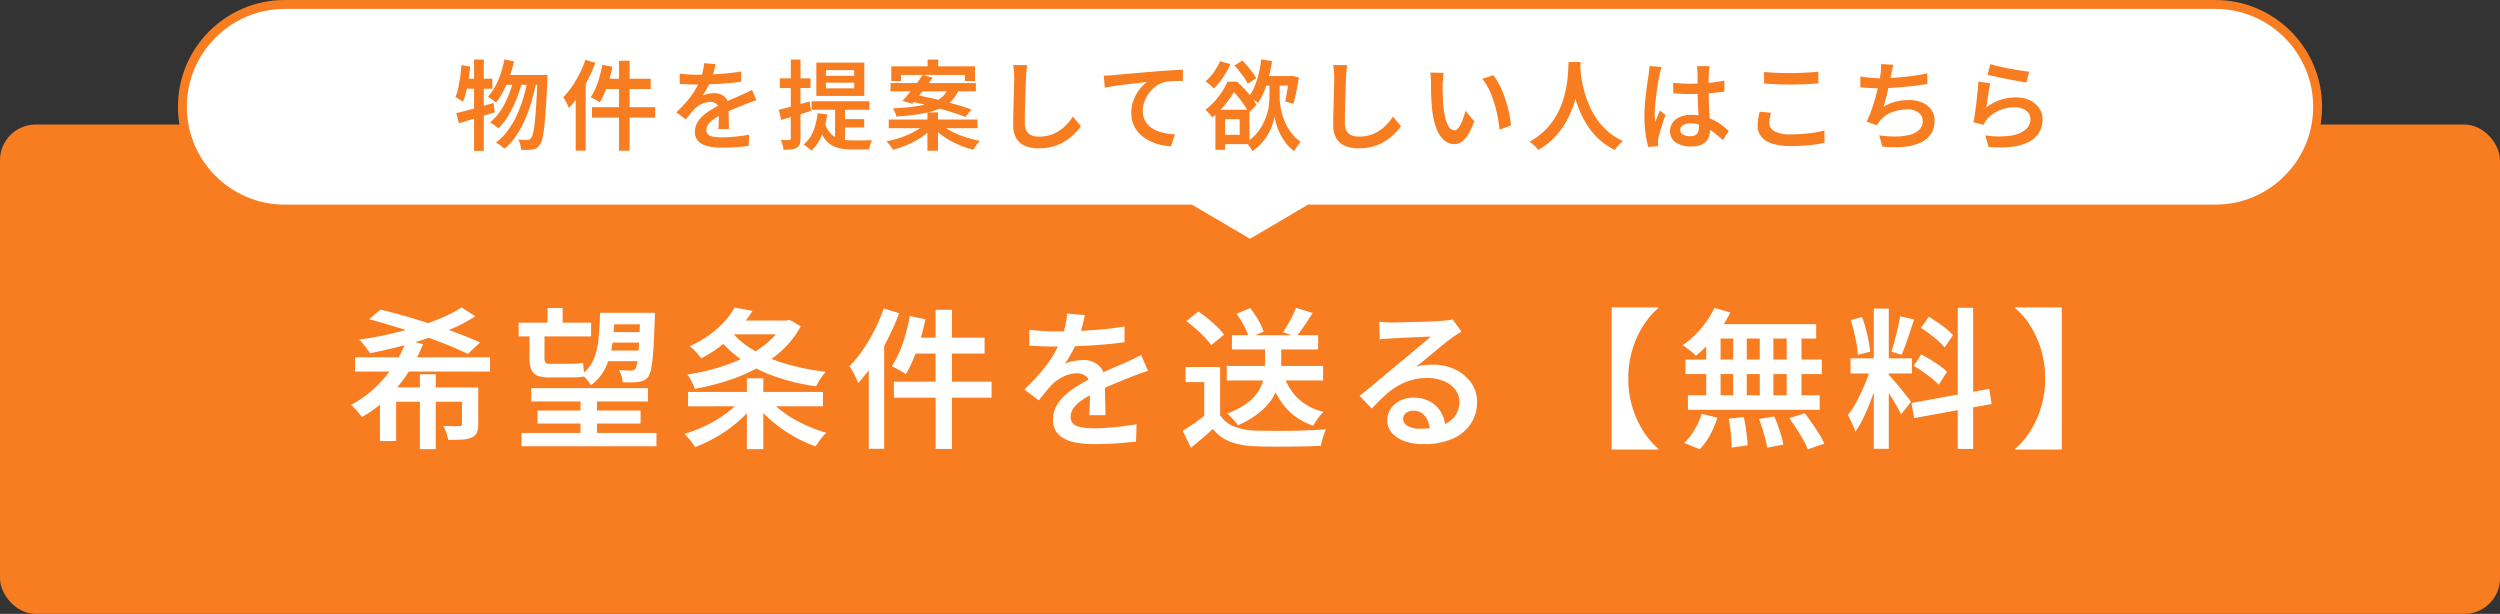
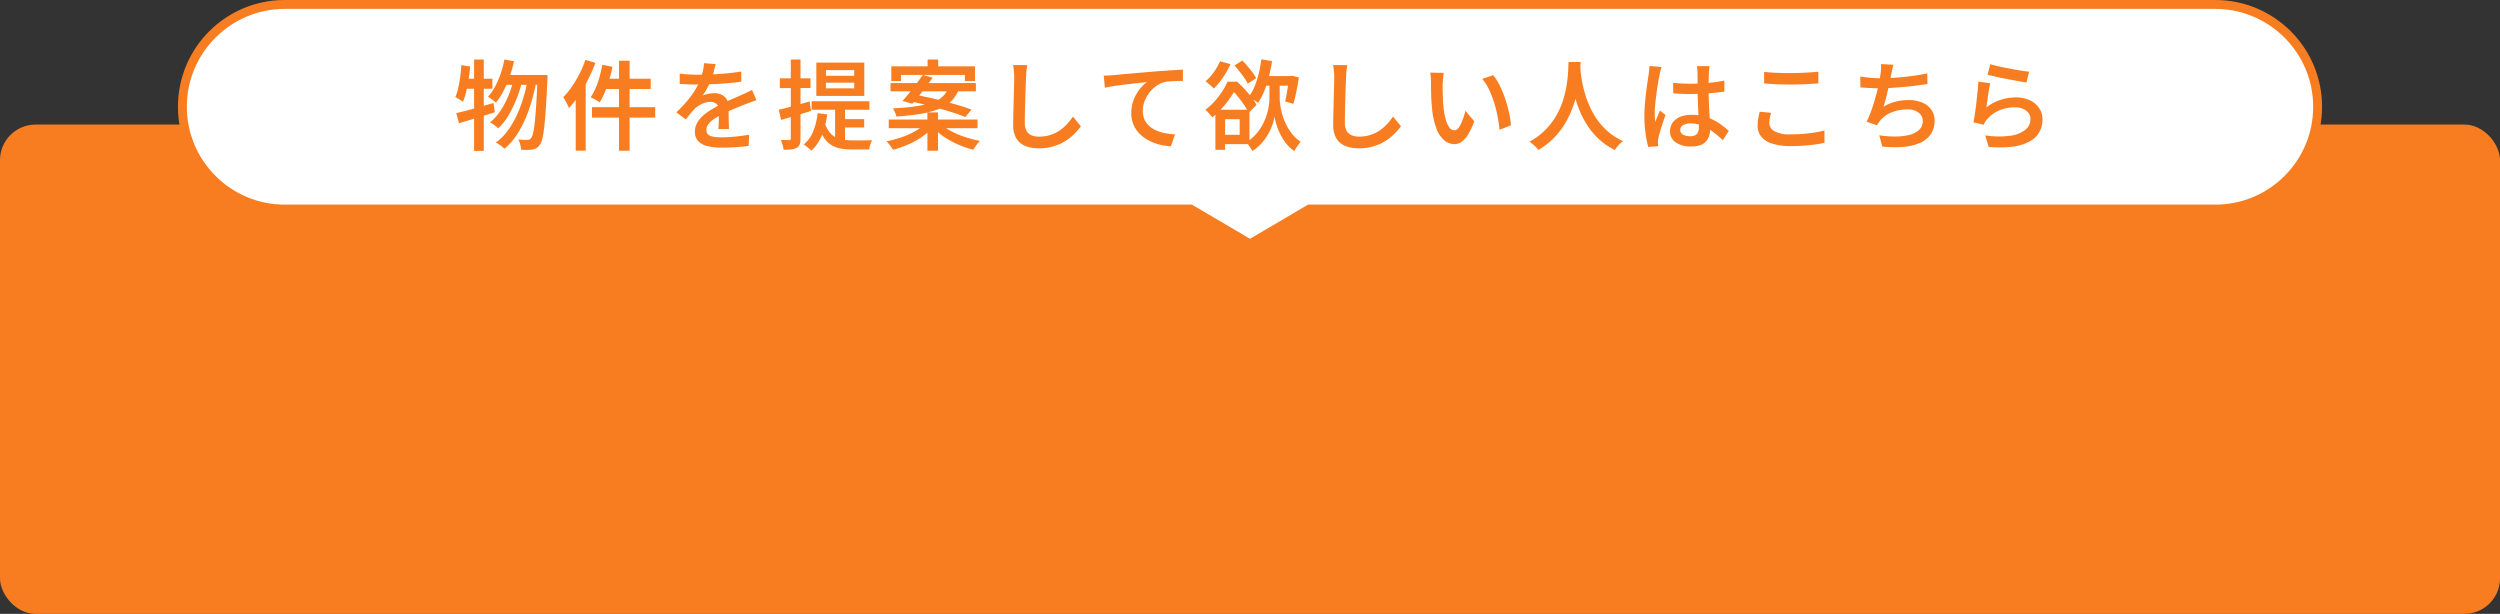
<svg xmlns="http://www.w3.org/2000/svg" width="281" height="69" viewBox="0 0 281 69">
  <rect x="0" y="0" width="281" height="69" fill="#333333" stroke="none" />
  <defs>
    <clipPath id="clip-btn_img_request">
      <rect width="281" height="69" />
    </clipPath>
  </defs>
  <g id="btn_img_request" clip-path="url(#clip-btn_img_request)">
    <g id="グループ_16" data-name="グループ 16" transform="translate(-485 -328)">
      <g id="グループ_11" data-name="グループ 11">
        <rect id="長方形_21" data-name="長方形 21" width="281" height="55" rx="4" transform="translate(485 342)" fill="#f87c20" />
        <g id="合体_2" data-name="合体 2" transform="translate(505 328)" fill="#fff">
          <path d="M 120.5 27.42 L 113.953 23.569 L 113.836 23.5 L 113.7 23.5 L 12 23.5 C 8.928 23.5 6.041 22.304 3.868 20.132 C 1.696 17.96 0.5 15.072 0.5 12 C 0.5 8.928 1.696 6.041 3.868 3.868 C 6.041 1.696 8.928 0.5 12 0.5 L 229 0.5 C 232.071 0.5 234.959 1.696 237.132 3.868 C 239.304 6.041 240.5 8.928 240.5 12 C 240.5 15.072 239.304 17.96 237.132 20.132 C 234.96 22.304 232.071 23.5 229 23.5 L 127.3 23.5 L 127.164 23.5 L 127.046 23.569 L 120.5 27.42 Z" stroke="none" />
          <path d="M 120.5 26.84 L 127.028 23 L 229 23 C 231.938 23 234.7 21.856 236.778 19.778 C 238.856 17.7 240 14.938 240 12 C 240 5.934 235.065 1 229 1 L 12 1 C 5.934 1 1 5.934 1 12 C 1 18.065 5.934 23 12 23 L 113.972 23 L 120.5 26.84 M 120.5 28 L 113.7 24 L 12 24 C 5.373 24 5.432129000837449e-06 18.627 5.432129000837449e-06 12 C 5.432129000837449e-06 5.373 5.373 1.29089357869816e-05 12 1.29089357869816e-05 L 229 1.29089357869816e-05 C 235.627 1.29089357869816e-05 241 5.373 241 12 C 241 18.627 235.627 24 229 24 L 127.3 24 L 120.5 28 Z" stroke="none" fill="#f87c20" />
        </g>
        <path id="パス_4" data-name="パス 4" d="M-84.3-9.317l1.078.209a15.853,15.853,0,0,1-.511,1.765,12.345,12.345,0,0,1-.687,1.589,7.5,7.5,0,0,1-.836,1.287,2.409,2.409,0,0,0-.258-.214q-.171-.127-.341-.247t-.291-.2a5.729,5.729,0,0,0,.8-1.15,9.527,9.527,0,0,0,.622-1.441A12.672,12.672,0,0,0-84.3-9.317Zm3.729,1.749h1.111v.341a1.554,1.554,0,0,1-.011.209q-.088,1.859-.176,3.163t-.182,2.139a10.078,10.078,0,0,1-.215,1.309,1.89,1.89,0,0,1-.286.682,1.253,1.253,0,0,1-.38.374A1.367,1.367,0,0,1-81.169.8a3.352,3.352,0,0,1-.561.05q-.33.006-.693-.017a3.8,3.8,0,0,0-.1-.583,2.14,2.14,0,0,0-.226-.572q.33.033.605.039t.429.005a.49.49,0,0,0,.22-.044.666.666,0,0,0,.187-.154,1.518,1.518,0,0,0,.226-.572,10.281,10.281,0,0,0,.192-1.226q.088-.8.165-2.03t.154-3Zm-3.509,0h4v1.1h-4.532Zm.869.352.869.429a13.588,13.588,0,0,1-.616,1.941,12.625,12.625,0,0,1-.913,1.853,6.3,6.3,0,0,1-1.133,1.419,4.148,4.148,0,0,0-.418-.357,3.15,3.15,0,0,0-.5-.313,5.377,5.377,0,0,0,.908-.935,8.047,8.047,0,0,0,.77-1.221,11.474,11.474,0,0,0,.6-1.391A13.012,13.012,0,0,0-83.215-7.216Zm1.54.11.924.429q-.209,1.078-.528,2.156a16.576,16.576,0,0,1-.759,2.062,10.987,10.987,0,0,1-1.007,1.8A6.609,6.609,0,0,1-84.3.715a3.626,3.626,0,0,0-.44-.363,4.373,4.373,0,0,0-.528-.33,5.933,5.933,0,0,0,1.3-1.287,9.827,9.827,0,0,0,1.023-1.716,14.6,14.6,0,0,0,.765-2A18.2,18.2,0,0,0-81.675-7.106Zm-8.041,3.817q.539-.121,1.221-.3t1.441-.4q.759-.22,1.518-.429l.154,1.034q-1.045.33-2.112.655t-1.925.578Zm2-6.017h1.089V.957h-1.089Zm-1.43.627.99.154q-.066.737-.181,1.463t-.27,1.37a7.314,7.314,0,0,1-.363,1.138,2.106,2.106,0,0,0-.242-.176q-.154-.1-.319-.2t-.286-.165a5.151,5.151,0,0,0,.325-1.029q.126-.589.215-1.249T-89.144-8.679ZM-88.9-7.15h3.245v1.122h-3.465Zm17.479-2.024h1.188V.946h-1.188Zm-1.881.451,1.144.231q-.154.748-.374,1.485a13.772,13.772,0,0,1-.49,1.381,8.9,8.9,0,0,1-.566,1.139,2.414,2.414,0,0,0-.3-.2q-.193-.11-.385-.214a2.922,2.922,0,0,0-.336-.16,6.447,6.447,0,0,0,.556-1.034,9.571,9.571,0,0,0,.445-1.27Q-73.425-8.041-73.3-8.723Zm.341,1.573h5.1V-6h-5.4Zm-1.5,3.2h7.106v1.166h-7.106ZM-75.2-9.273l1.122.341a19.223,19.223,0,0,1-.82,1.865,16.629,16.629,0,0,1-1.017,1.754A11.515,11.515,0,0,1-77.055-3.85a2.6,2.6,0,0,0-.16-.374q-.115-.231-.242-.467a2.8,2.8,0,0,0-.237-.38,8.228,8.228,0,0,0,.968-1.182A13.549,13.549,0,0,0-75.867-7.7,11.785,11.785,0,0,0-75.2-9.273Zm-1.089,2.981,1.122-1.122V.935h-1.122Zm15.719-2.5q-.066.308-.181.776a8.3,8.3,0,0,1-.347,1.05,9.652,9.652,0,0,1-.424.891,7.116,7.116,0,0,1-.512.825,1.809,1.809,0,0,1,.4-.149,4.181,4.181,0,0,1,.484-.094,3.4,3.4,0,0,1,.446-.033,1.669,1.669,0,0,1,1.133.39A1.41,1.41,0,0,1-59.114-4q0,.22.006.539t.011.671q.005.352.017.688t.011.6h-1.188q.022-.2.033-.467t.016-.572q.005-.3.006-.578v-.495a.841.841,0,0,0-.286-.726,1.072,1.072,0,0,0-.649-.209,2.239,2.239,0,0,0-.962.226,2.976,2.976,0,0,0-.809.544,7.138,7.138,0,0,0-.484.539q-.242.3-.528.66l-1.056-.792A16.865,16.865,0,0,0-63.723-4.7a8.974,8.974,0,0,0,.88-1.227,8.257,8.257,0,0,0,.572-1.161A7.885,7.885,0,0,0-62-8.008a5.138,5.138,0,0,0,.132-.891ZM-64.6-7.722q.429.055.968.088t.946.033q.726,0,1.59-.033t1.743-.116q.88-.082,1.672-.214V-6.82q-.583.088-1.254.148t-1.359.1q-.687.039-1.32.055t-1.138.016q-.231,0-.545-.005t-.654-.028q-.341-.022-.649-.033Zm8.624,2.992q-.165.044-.379.121t-.435.16l-.4.148q-.55.22-1.281.523t-1.5.7a6.629,6.629,0,0,0-.88.528,2.312,2.312,0,0,0-.556.544A1.057,1.057,0,0,0-61.6-1.4a.738.738,0,0,0,.11.418.69.69,0,0,0,.33.253,2.161,2.161,0,0,0,.539.127,6.115,6.115,0,0,0,.726.039q.682,0,1.524-.082T-56.8-.858L-56.848.407q-.374.044-.908.093t-1.1.072q-.566.022-1.072.022a6.531,6.531,0,0,1-1.507-.16A2.173,2.173,0,0,1-62.5-.115,1.464,1.464,0,0,1-62.887-1.2a1.98,1.98,0,0,1,.253-1,3.177,3.177,0,0,1,.671-.814,6.064,6.064,0,0,1,.918-.665q.5-.3.985-.55.517-.264.946-.457t.8-.352q.368-.159.709-.313.3-.132.577-.264t.556-.275Zm7.81-1.98v.638h3.179V-6.71Zm0-1.408v.638h3.179v-.638Zm-1.078-.847h5.39v3.751h-5.39Zm-.528,4.345h6.49v.957h-6.49Zm2.64.506h1.111V.374L-47.135-.1Zm-1.144,1.969a2.882,2.882,0,0,0,.742,1.254,2.306,2.306,0,0,0,1.056.539,6.061,6.061,0,0,0,1.3.132h1.056q.352,0,.665-.006t.479-.016a2.58,2.58,0,0,0-.138.308,3.357,3.357,0,0,0-.121.385A3.532,3.532,0,0,0-43.307.8h-1.925A7.018,7.018,0,0,1-46.481.7,3.135,3.135,0,0,1-47.531.313,2.72,2.72,0,0,1-48.373-.5a4.881,4.881,0,0,1-.621-1.392Zm1.936-.462h2.475v.935h-2.475ZM-49.1-3.278l1.078.132A9.222,9.222,0,0,1-48.637-.77,4.828,4.828,0,0,1-49.8.935,2.106,2.106,0,0,0-50.05.7L-50.38.44a2.051,2.051,0,0,0-.286-.2A3.623,3.623,0,0,0-49.6-1.227,7.414,7.414,0,0,0-49.1-3.278Zm-4.367-.385q.671-.154,1.6-.407t1.87-.528l.154,1.067q-.858.264-1.738.528l-1.617.484Zm.121-3.531H-49.9v1.089H-53.35Zm1.232-2.112h1.089V-.44a1.991,1.991,0,0,1-.088.66.731.731,0,0,1-.33.385,1.455,1.455,0,0,1-.594.187,6.462,6.462,0,0,1-.891.033,3.548,3.548,0,0,0-.11-.534,3.328,3.328,0,0,0-.2-.556q.308.011.577.011h.368a.193.193,0,0,0,.138-.039.234.234,0,0,0,.039-.16Zm15.378,0h1.188V-7.9H-36.74Zm-.022,5.94h1.188V.946h-1.188Zm-4.059-5.181h9.405v1.661h-1.133v-.693h-7.183v.693h-1.089Zm-.088,1.881h9.592v.935h-9.592Zm-.2,4.1h9.977v.979h-9.977Zm3.828-5.016,1.111.319q-.352.484-.759,1.018t-.8,1.028q-.4.5-.726.88l-1.111-.319q.352-.385.753-.885t.809-1.04Q-37.6-7.117-37.279-7.579Zm-1.474,2.948.66-.7q.737.132,1.6.325t1.716.418q.858.225,1.628.457t1.342.451l-.693.836q-.528-.22-1.271-.462t-1.6-.484q-.858-.242-1.727-.457T-38.753-4.631Zm1.672,2.618.88.385A6.66,6.66,0,0,1-37.422-.583a9.423,9.423,0,0,1-1.54.841,11.424,11.424,0,0,1-1.672.577,2.973,2.973,0,0,0-.2-.319Q-40.964.341-41.1.17a3.692,3.692,0,0,0-.258-.291,11.708,11.708,0,0,0,1.644-.435,9.434,9.434,0,0,0,1.507-.66A5.468,5.468,0,0,0-37.081-2.013Zm1.837-.022a5.71,5.71,0,0,0,1.172.792,10.029,10.029,0,0,0,1.546.649,12.725,12.725,0,0,0,1.672.429,3.457,3.457,0,0,0-.264.3q-.143.182-.269.363T-31.6.836A11.847,11.847,0,0,1-33.281.253,9.8,9.8,0,0,1-34.854-.6,6.672,6.672,0,0,1-36.1-1.661Zm.847-4.081h1.243a4.358,4.358,0,0,1-.561,1.062,3.591,3.591,0,0,1-.863.831,5.093,5.093,0,0,1-1.3.622,11.731,11.731,0,0,1-1.848.429q-1.073.171-2.524.28a1.853,1.853,0,0,0-.154-.473,5.048,5.048,0,0,0-.231-.451q1.353-.066,2.326-.2a12.718,12.718,0,0,0,1.65-.319,4.568,4.568,0,0,0,1.111-.445,2.723,2.723,0,0,0,.709-.589A2.718,2.718,0,0,0-34.4-6.116Zm8.855-2.563Q-25.6-8.36-25.63-8t-.044.682q-.022.451-.044,1.106t-.044,1.38Q-25.784-4.1-25.8-3.4t-.011,1.237a1.681,1.681,0,0,0,.209.9,1.162,1.162,0,0,0,.566.479,2.194,2.194,0,0,0,.819.143,4.106,4.106,0,0,0,1.271-.187,4.075,4.075,0,0,0,1.039-.5,4.764,4.764,0,0,0,.836-.721,7.231,7.231,0,0,0,.671-.847l.891,1.089a7.148,7.148,0,0,1-.7.82,5.867,5.867,0,0,1-1.007.814A5.38,5.38,0,0,1-22.55.435a5.64,5.64,0,0,1-1.683.236A4.011,4.011,0,0,1-25.751.407a2.066,2.066,0,0,1-1.007-.842,2.818,2.818,0,0,1-.358-1.5q0-.451.011-1.04t.028-1.215q.016-.627.033-1.232t.028-1.1q.011-.5.011-.792,0-.374-.033-.726a5.264,5.264,0,0,0-.1-.649Zm8.6,1.188q.33-.011.616-.027l.44-.028.819-.082q.5-.049,1.127-.1l1.342-.115,1.474-.127q.583-.044,1.144-.082l1.056-.072q.495-.033.88-.044v1.265q-.3,0-.687.011t-.77.038a3.805,3.805,0,0,0-.677.1,2.957,2.957,0,0,0-.951.484,3.6,3.6,0,0,0-.753.775,3.764,3.764,0,0,0-.495.946,2.985,2.985,0,0,0-.176,1,2.367,2.367,0,0,0,.2,1,2.16,2.16,0,0,0,.544.732,3.038,3.038,0,0,0,.809.5,4.707,4.707,0,0,0,.99.3A7.46,7.46,0,0,0-8.932-.9L-9.383.44a6.423,6.423,0,0,1-1.32-.2,5.58,5.58,0,0,1-1.215-.473,4.031,4.031,0,0,1-1-.743,3.332,3.332,0,0,1-.677-1.012,3.239,3.239,0,0,1-.247-1.3,4.036,4.036,0,0,1,.269-1.5,4.641,4.641,0,0,1,.676-1.194,4.032,4.032,0,0,1,.814-.8q-.33.044-.787.093t-.984.11q-.528.06-1.067.127t-1.028.149q-.489.082-.863.159ZM-3.861-9.119l1.166.33a9.2,9.2,0,0,1-.528,1.007,9.824,9.824,0,0,1-.649.951,8.252,8.252,0,0,1-.682.781q-.11-.11-.28-.264t-.346-.3q-.176-.143-.319-.242a5.538,5.538,0,0,0,.93-1.028A6.956,6.956,0,0,0-3.861-9.119Zm1.617.473.891-.55q.3.3.594.655t.555.7a4.086,4.086,0,0,1,.4.627L-.759-6.6a4.4,4.4,0,0,0-.379-.643q-.248-.357-.539-.726T-2.244-8.646ZM-4.389-3.663H-3.3v4.5H-4.389Zm.55,0H-.561V.2H-3.839V-.847h2.178V-2.6H-3.839ZM.9-7.447H4.18v1.078H.9Zm1.364.407h.572v2.057A6.3,6.3,0,0,0,2.9-4.2a7.742,7.742,0,0,0,.209,1.017,6.452,6.452,0,0,0,.418,1.111A5.969,5.969,0,0,0,4.2-.985a4.318,4.318,0,0,0,.99.919q-.1.121-.237.314T4.686.632q-.132.193-.22.347A4.32,4.32,0,0,1,3.542.094,6.069,6.069,0,0,1,2.876-.974,6.8,6.8,0,0,1,2.458-2.04a7.167,7.167,0,0,1-.2-.864,5.577,5.577,0,0,1-.22.869A6.182,6.182,0,0,1,1.567-.979,5.907,5.907,0,0,1,.819.077a5.138,5.138,0,0,1-1.05.9A2.41,2.41,0,0,0-.424.649Q-.55.462-.682.28A3.693,3.693,0,0,0-.913-.011,4.937,4.937,0,0,0,.192-.941,5.371,5.371,0,0,0,.94-2.035,6.746,6.746,0,0,0,1.4-3.157a6.388,6.388,0,0,0,.226-1.028,6.621,6.621,0,0,0,.06-.809V-7.04ZM.77-9.328l1.21.187q-.143.924-.363,1.793a11.7,11.7,0,0,1-.528,1.611,7.59,7.59,0,0,1-.682,1.3,3.806,3.806,0,0,0-.313-.226Q-.1-4.785-.3-4.906t-.352-.2A5.09,5.09,0,0,0,.005-6.259,9.844,9.844,0,0,0,.478-7.716,13.576,13.576,0,0,0,.77-9.328ZM3.883-7.447h.154l.187-.044L5-7.282q-.088.506-.187,1.045T4.6-5.2q-.116.495-.226.869L3.454-4.6q.077-.341.16-.8t.154-.946q.072-.49.115-.93Zm-6.908.627h.693v.242h.374v.341q-.275.495-.666,1.083a11.46,11.46,0,0,1-.913,1.188A10.118,10.118,0,0,1-4.741-2.8a2.383,2.383,0,0,0-.225-.3q-.138-.159-.28-.313a1.584,1.584,0,0,0-.275-.242,7.657,7.657,0,0,0,1.083-1A8.942,8.942,0,0,0-3.6-5.759,7.514,7.514,0,0,0-3.025-6.82Zm.176,0h.9q.407.374.836.831t.786.918a5.316,5.316,0,0,1,.556.858l-.88.9a6.56,6.56,0,0,0-.5-.874,11.4,11.4,0,0,0-.72-.968,8.257,8.257,0,0,0-.781-.831h-.2ZM10.428-8.679q-.055.319-.088.682t-.044.682q-.022.451-.044,1.106t-.044,1.38q-.022.726-.033,1.424t-.011,1.237a1.681,1.681,0,0,0,.209.9,1.162,1.162,0,0,0,.566.479,2.194,2.194,0,0,0,.819.143,4.106,4.106,0,0,0,1.271-.187,4.075,4.075,0,0,0,1.04-.5,4.764,4.764,0,0,0,.836-.721,7.231,7.231,0,0,0,.671-.847l.891,1.089a7.148,7.148,0,0,1-.7.82,5.867,5.867,0,0,1-1.006.814A5.38,5.38,0,0,1,13.42.435a5.64,5.64,0,0,1-1.683.236A4.011,4.011,0,0,1,10.219.407,2.066,2.066,0,0,1,9.212-.435a2.818,2.818,0,0,1-.358-1.5q0-.451.011-1.04t.028-1.215q.017-.627.033-1.232t.028-1.1q.011-.5.011-.792,0-.374-.033-.726a5.265,5.265,0,0,0-.1-.649Zm10.846.869q-.033.176-.055.412t-.038.468l-.028.385q0,.352.006.753t.022.819q.016.418.049.836a9.058,9.058,0,0,0,.242,1.452,3.077,3.077,0,0,0,.413.979.728.728,0,0,0,.61.352.515.515,0,0,0,.38-.2,2.278,2.278,0,0,0,.341-.539A6.315,6.315,0,0,0,23.5-2.81q.127-.38.215-.732l.99,1.177A8.143,8.143,0,0,1,24-.858a2.671,2.671,0,0,1-.732.809A1.411,1.411,0,0,1,22.473.2a1.771,1.771,0,0,1-1.094-.39,3.073,3.073,0,0,1-.885-1.265A8.284,8.284,0,0,1,19.965-3.8q-.055-.495-.083-1.056t-.033-1.067q-.006-.506-.006-.836,0-.22-.017-.528a3.29,3.29,0,0,0-.071-.55Zm5.566.264a5.655,5.655,0,0,1,.594.9,10.089,10.089,0,0,1,.523,1.133q.237.6.418,1.237t.3,1.237a10.983,10.983,0,0,1,.159,1.122l-1.287.506q-.066-.693-.214-1.479a14.185,14.185,0,0,0-.391-1.568,11.262,11.262,0,0,0-.572-1.479,5.222,5.222,0,0,0-.77-1.2Zm8.47-1.485h1.353q-.022.451-.077,1.172t-.2,1.606a13.779,13.779,0,0,1-.451,1.848,11.192,11.192,0,0,1-.814,1.919,8.9,8.9,0,0,1-1.3,1.821A8.244,8.244,0,0,1,31.9.858a2.849,2.849,0,0,0-.424-.484,4.365,4.365,0,0,0-.566-.451,7.491,7.491,0,0,0,1.865-1.4,7.913,7.913,0,0,0,1.232-1.672,8.9,8.9,0,0,0,.737-1.771,12.471,12.471,0,0,0,.374-1.694q.115-.8.143-1.43T35.31-9.031Zm1.3.275q.011.2.044.655t.138,1.089A13.358,13.358,0,0,0,37.1-5.643a11.356,11.356,0,0,0,.544,1.518A9.112,9.112,0,0,0,38.494-2.6a7.467,7.467,0,0,0,1.232,1.375,6.986,6.986,0,0,0,1.7,1.084A3.787,3.787,0,0,0,40.9.341a3.3,3.3,0,0,0-.391.517A7.282,7.282,0,0,1,38.747-.336,8.164,8.164,0,0,1,37.46-1.848a10.1,10.1,0,0,1-.886-1.661,12.9,12.9,0,0,1-.566-1.661,15.2,15.2,0,0,1-.325-1.518q-.11-.7-.154-1.216t-.055-.742Zm10.45,2.068q.473.044.946.071t.968.028q1,0,2-.088a16.006,16.006,0,0,0,1.843-.264v1.232q-.869.132-1.859.2t-1.98.077q-.484,0-.951-.022t-.951-.055ZM51.15-8.569q-.022.154-.039.336t-.028.357q-.011.187-.022.49t-.011.666v.737q0,.715.022,1.364t.055,1.21q.033.561.061,1.045t.028.891a2.494,2.494,0,0,1-.11.748,1.66,1.66,0,0,1-.352.622,1.584,1.584,0,0,1-.644.418,2.854,2.854,0,0,1-.985.148A3.027,3.027,0,0,1,47.355.011a1.471,1.471,0,0,1-.638-1.276,1.607,1.607,0,0,1,.292-.952,1.909,1.909,0,0,1,.825-.643,3.214,3.214,0,0,1,1.282-.231,5.4,5.4,0,0,1,1.375.165,5.489,5.489,0,0,1,1.144.434,6.457,6.457,0,0,1,.935.589q.418.319.748.616L52.646-.242a11.755,11.755,0,0,0-1.2-1.006A5.306,5.306,0,0,0,50.254-1.9a3.413,3.413,0,0,0-1.238-.231,1.568,1.568,0,0,0-.836.2.608.608,0,0,0-.319.539.568.568,0,0,0,.319.528,1.647,1.647,0,0,0,.8.176,1.159,1.159,0,0,0,.589-.127.687.687,0,0,0,.3-.363,1.627,1.627,0,0,0,.088-.566q0-.286-.022-.765t-.05-1.056q-.028-.577-.049-1.2t-.022-1.2q0-.616-.006-1.122t-.006-.759q0-.132-.022-.347t-.044-.368Zm-5.39.1q-.033.11-.083.286t-.088.352l-.061.275q-.055.253-.126.654t-.143.891q-.071.49-.132,1t-.1.968q-.038.462-.038.8,0,.22.016.467t.049.478q.077-.209.171-.429t.187-.434q.093-.215.17-.412l.616.495q-.143.429-.308.918t-.292.924q-.127.434-.193.731-.022.11-.039.258A2.314,2.314,0,0,0,45.353,0a1.449,1.449,0,0,1,.011.2q0,.121.011.231L44.264.517a11.969,11.969,0,0,1-.3-1.485,14.066,14.066,0,0,1-.132-2.024q0-.616.055-1.287t.132-1.3q.077-.632.154-1.155T44.3-7.59q.033-.22.061-.49t.038-.5Zm11.528.55q.6.066,1.359.1t1.611.033q.539,0,1.1-.022t1.083-.055q.523-.033.941-.077v1.309q-.385.033-.913.066t-1.105.049q-.577.016-1.105.016-.847,0-1.578-.033t-1.392-.088Zm.781,4.6q-.088.3-.143.583a3.023,3.023,0,0,0-.055.572,1.052,1.052,0,0,0,.567.908,3.474,3.474,0,0,0,1.8.358q.748,0,1.446-.055t1.309-.154a9.444,9.444,0,0,0,1.073-.231L64.075.044A10.625,10.625,0,0,1,63.03.237q-.594.082-1.287.132T60.28.418A6.853,6.853,0,0,1,58.228.154,2.564,2.564,0,0,1,56.98-.622a1.909,1.909,0,0,1-.418-1.248,4.5,4.5,0,0,1,.077-.858q.077-.4.143-.715Zm13.75-5.4q-.077.264-.132.539t-.11.528q-.055.264-.126.616t-.16.753q-.088.4-.182.814t-.2.786q-.1.374-.215.682a5.2,5.2,0,0,1,1.381-.578,6.037,6.037,0,0,1,1.457-.171,3.8,3.8,0,0,1,1.54.286,2.369,2.369,0,0,1,1.012.8,2.052,2.052,0,0,1,.363,1.21,2.668,2.668,0,0,1-.424,1.529,2.8,2.8,0,0,1-1.2.979,5.811,5.811,0,0,1-1.859.451,12.628,12.628,0,0,1-2.4-.033l-.33-1.265a11.091,11.091,0,0,0,1.787.137A6.622,6.622,0,0,0,73.6-.836,2.453,2.453,0,0,0,74.706-1.4a1.337,1.337,0,0,0,.412-1.018,1.145,1.145,0,0,0-.44-.9A1.939,1.939,0,0,0,73.392-3.7a4.712,4.712,0,0,0-1.777.33A3.159,3.159,0,0,0,70.29-2.4q-.088.121-.165.231a2.551,2.551,0,0,0-.154.253l-1.166-.407a10.918,10.918,0,0,0,.572-1.364q.264-.759.473-1.529t.341-1.435q.132-.666.187-1.084.044-.33.055-.561a3.8,3.8,0,0,0-.011-.5ZM68.1-7.4q.506.077,1.111.137t1.111.061q.528,0,1.166-.033t1.342-.1q.7-.066,1.419-.171t1.375-.247l.022,1.188q-.539.088-1.21.176t-1.4.154q-.726.066-1.419.11t-1.287.044q-.605,0-1.172-.028t-1.05-.071ZM82.709-8.789q.385.121.974.253t1.232.253q.644.121,1.221.214t.94.127l-.3,1.21q-.33-.044-.787-.127t-.979-.181q-.523-.1-1.023-.2t-.918-.2q-.418-.093-.671-.159ZM82.7-6.644q-.055.242-.116.6t-.121.759q-.061.4-.11.759l-.082.6a5.366,5.366,0,0,1,1.6-.858A5.526,5.526,0,0,1,85.6-5.049a3.473,3.473,0,0,1,1.6.341,2.582,2.582,0,0,1,1.023.9A2.2,2.2,0,0,1,88.583-2.6a2.98,2.98,0,0,1-.324,1.38A2.694,2.694,0,0,1,87.214-.149a5.193,5.193,0,0,1-1.875.616,11.914,11.914,0,0,1-2.816.038L82.137-.781a9.98,9.98,0,0,0,2.811.039,3.425,3.425,0,0,0,1.7-.671,1.526,1.526,0,0,0,.572-1.2A1.116,1.116,0,0,0,87-3.3a1.472,1.472,0,0,0-.61-.467,2.222,2.222,0,0,0-.9-.171,4.481,4.481,0,0,0-1.787.352,3.561,3.561,0,0,0-1.359,1,2.4,2.4,0,0,0-.231.308,2.278,2.278,0,0,0-.154.3l-1.144-.275q.066-.319.132-.753t.132-.935q.066-.5.121-1.012t.1-1q.044-.484.066-.869Z" transform="translate(626 344)" fill="#f87c20" />
-         <path id="パス_3" data-name="パス 3" d="M-101.082-8.84h15.164v1.6h-15.164Zm11.968-5.61,1.53,1a17.766,17.766,0,0,1-2.559,1.377q-1.419.629-2.983,1.148T-96.3-10q-1.606.4-3.1.706-.136-.221-.357-.51t-.451-.569a4.267,4.267,0,0,0-.417-.451q1.581-.221,3.2-.578t3.154-.825a30.153,30.153,0,0,0,2.848-1.02A14.284,14.284,0,0,0-89.114-14.45Zm-4.692,7.514h1.785V1.479h-1.785Zm-4.488,1.479h10.03v1.615h-8.211V.578h-1.819Zm9.214,0h1.836v4.131a2.33,2.33,0,0,1-.161.96,1.163,1.163,0,0,1-.6.553,3.217,3.217,0,0,1-1.079.221q-.637.034-1.538.034a4.017,4.017,0,0,0-.213-.8,6.287,6.287,0,0,0-.331-.765q.578.017,1.1.026t.688-.009a.411.411,0,0,0,.238-.051.244.244,0,0,0,.068-.2ZM-99.5-13.124l1.258-1.071q1.343.306,2.864.748t3.06.944q1.538.5,2.907,1.02t2.371.977l-1.377,1.292q-.918-.459-2.235-.995t-2.831-1.062q-1.513-.527-3.077-1T-99.5-13.124Zm4.2,2.312,1.853.493a19.025,19.025,0,0,1-1.658,3.171A16.946,16.946,0,0,1-97.4-4.318a13.167,13.167,0,0,1-2.933,2.193,5.491,5.491,0,0,0-.349-.459q-.212-.255-.442-.5t-.417-.417a11.956,11.956,0,0,0,2.754-1.972,14.152,14.152,0,0,0,2.117-2.559A12.753,12.753,0,0,0-95.3-10.812Zm14.008,5.44H-68.17v1.5H-81.294Zm-1.411-7.361h8.143v1.547h-8.143Zm9.656-1.105h4.539v1.292h-4.539Zm.153,2.159h4.522v1.19H-72.9ZM-73.032-9.6h4.539V-8.4h-4.539ZM-80.58-2.856H-69v1.462H-80.58Zm-1.8,2.516h15.164v1.5H-82.382Zm6.63-4.318H-73.9V.612h-1.853Zm-3.706-9.724h1.7v2.312h-1.7Zm-2.023,2.533H-79.8v3.06a.934.934,0,0,0,.111.527.484.484,0,0,0,.416.153h2.448q.306,0,.714-.026a3.167,3.167,0,0,0,.646-.093q.034.34.076.79t.094.74a3.2,3.2,0,0,1-.655.093q-.417.026-.841.026h-2.482a3.444,3.444,0,0,1-1.36-.213,1.214,1.214,0,0,1-.663-.706,3.771,3.771,0,0,1-.187-1.309Zm12.444-1.989h1.649v.4a1.659,1.659,0,0,1-.017.264q-.068,2.193-.162,3.527A17.945,17.945,0,0,1-67.8-7.616a2.514,2.514,0,0,1-.34.969,1.269,1.269,0,0,1-.493.408,2.417,2.417,0,0,1-.612.17,4.841,4.841,0,0,1-.773.051q-.468,0-.994-.017a3.122,3.122,0,0,0-.136-.706,3.3,3.3,0,0,0-.272-.671q.442.034.8.051t.544.017a.584.584,0,0,0,.493-.221,2.082,2.082,0,0,0,.229-.8q.093-.612.17-1.861t.145-3.324Zm-4.522,0h1.632a30.387,30.387,0,0,1-.238,3.4A9.39,9.39,0,0,1-72.922-7.7,5.127,5.127,0,0,1-74.6-5.7a3.9,3.9,0,0,0-.459-.654,3.016,3.016,0,0,0-.578-.553,4.093,4.093,0,0,0,1.36-1.7,7.88,7.88,0,0,0,.552-2.321Q-73.593-12.24-73.559-13.838Zm14.331.867h6.8v1.547h-6.8Zm6.29,0h.374l.306-.085,1.258.731a10.26,10.26,0,0,1-2.074,2.678A14.068,14.068,0,0,1-55.9-7.625,19.107,19.107,0,0,1-59.262-6.2a29.432,29.432,0,0,1-3.638.91,6.317,6.317,0,0,0-.366-.842A4.288,4.288,0,0,0-63.75-6.9a24.388,24.388,0,0,0,3.375-.748,19.926,19.926,0,0,0,3.111-1.207,12.223,12.223,0,0,0,2.576-1.674,7.355,7.355,0,0,0,1.751-2.151Zm-5.491-1.462,2.006.374a15.61,15.61,0,0,1-2.338,2.89,14.774,14.774,0,0,1-3.425,2.448A5.63,5.63,0,0,0-62.56-9.2q-.221-.255-.468-.5a3.062,3.062,0,0,0-.45-.382,12.932,12.932,0,0,0,2.235-1.292,10.71,10.71,0,0,0,1.683-1.5A8.731,8.731,0,0,0-58.429-14.433Zm-.612,2.363a8.75,8.75,0,0,0,2.584,2.329,15.766,15.766,0,0,0,3.723,1.615,27.02,27.02,0,0,0,4.539.918,5,5,0,0,0-.391.493q-.2.289-.391.595a4.372,4.372,0,0,0-.289.544A24.227,24.227,0,0,1-53.89-6.681a15.765,15.765,0,0,1-3.816-1.93,12,12,0,0,1-2.865-2.8Zm-4.624,7.123H-48.5v1.615H-63.665Zm6.613-1.53H-55.2V1.479h-1.853Zm-.6,2.312,1.428.612A11.933,11.933,0,0,1-58.063-1.59,15.626,15.626,0,0,1-60.384.06a16.751,16.751,0,0,1-2.5,1.2,3.976,3.976,0,0,0-.331-.5q-.212-.281-.434-.536t-.425-.459a15.329,15.329,0,0,0,2.465-.952,14.025,14.025,0,0,0,2.261-1.368A9.13,9.13,0,0,0-57.647-4.165Zm3.043-.051a9.184,9.184,0,0,0,1.717,1.59,13.582,13.582,0,0,0,2.278,1.334,16.741,16.741,0,0,0,2.5.935,3.342,3.342,0,0,0-.433.45q-.23.28-.434.569t-.357.51A15.122,15.122,0,0,1-51.85.009a15.562,15.562,0,0,1-2.338-1.64A13.4,13.4,0,0,1-56.066-3.57Zm18.768-9.962H-34V1.462h-1.836Zm-2.907.7,1.768.357q-.238,1.156-.578,2.3A21.282,21.282,0,0,1-38.31-8.7a13.753,13.753,0,0,1-.875,1.76,3.731,3.731,0,0,0-.467-.306q-.3-.17-.6-.331a4.516,4.516,0,0,0-.519-.247,9.964,9.964,0,0,0,.859-1.6,14.793,14.793,0,0,0,.688-1.964Q-38.93-12.427-38.743-13.481Zm.527,2.431h7.888v1.785h-8.347ZM-40.528-6.1h10.982v1.8H-40.528Zm-1.139-8.228,1.734.527A29.71,29.71,0,0,1-41.2-10.922a25.7,25.7,0,0,1-1.573,2.711A17.8,17.8,0,0,1-44.54-5.95a4.021,4.021,0,0,0-.247-.578q-.178-.357-.374-.722a4.324,4.324,0,0,0-.365-.587,12.717,12.717,0,0,0,1.5-1.827A20.939,20.939,0,0,0-42.7-11.9,18.213,18.213,0,0,0-41.667-14.331ZM-43.35-9.724l1.734-1.734v12.9H-43.35Zm24.293-3.859q-.1.476-.281,1.2a12.821,12.821,0,0,1-.535,1.623,14.914,14.914,0,0,1-.654,1.377,11,11,0,0,1-.791,1.275,2.8,2.8,0,0,1,.621-.229,6.461,6.461,0,0,1,.748-.144,5.259,5.259,0,0,1,.688-.051,2.579,2.579,0,0,1,1.751.6,2.18,2.18,0,0,1,.7,1.743q0,.34.008.833t.017,1.037q.009.544.025,1.063t.017.926h-1.836q.034-.306.051-.723t.025-.884q.009-.468.009-.893v-.765a1.3,1.3,0,0,0-.442-1.122,1.657,1.657,0,0,0-1-.323,3.461,3.461,0,0,0-1.487.349,4.6,4.6,0,0,0-1.25.841,11.034,11.034,0,0,0-.748.833q-.374.459-.816,1.02l-1.632-1.224a26.066,26.066,0,0,0,1.938-2.04,13.869,13.869,0,0,0,1.36-1.9,12.763,12.763,0,0,0,.884-1.793,12.186,12.186,0,0,0,.425-1.428,7.941,7.941,0,0,0,.2-1.377ZM-25.3-11.934q.663.085,1.5.136t1.462.051q1.122,0,2.457-.051t2.694-.179q1.36-.128,2.584-.331v1.768q-.9.136-1.938.229t-2.1.153q-1.063.06-2.04.085t-1.76.025q-.357,0-.842-.009t-1.011-.042q-.527-.034-1-.051ZM-11.968-7.31q-.255.068-.587.187t-.671.247l-.612.23q-.85.34-1.981.807t-2.32,1.079a10.244,10.244,0,0,0-1.36.816,3.573,3.573,0,0,0-.858.841,1.634,1.634,0,0,0-.3.943,1.141,1.141,0,0,0,.17.646,1.066,1.066,0,0,0,.51.391,3.339,3.339,0,0,0,.833.2,9.45,9.45,0,0,0,1.122.059q1.054,0,2.354-.127t2.422-.331L-13.311.629q-.578.068-1.4.144t-1.7.111q-.876.034-1.658.034A10.094,10.094,0,0,1-20.4.672a3.358,3.358,0,0,1-1.64-.85,2.263,2.263,0,0,1-.6-1.674,3.06,3.06,0,0,1,.391-1.539,4.91,4.91,0,0,1,1.037-1.258A9.371,9.371,0,0,1-19.8-5.678q.774-.459,1.521-.85.8-.408,1.462-.706t1.232-.544q.569-.247,1.1-.484.459-.2.892-.408t.859-.425Zm8.857-.561H7.718v1.632H-3.111Zm.578-3.451h9.69v1.6h-9.69Zm3.723.765H3.009v2.686A8.26,8.26,0,0,1,2.822-6.18,5.9,5.9,0,0,1,2.116-4.4,6.743,6.743,0,0,1,.638-2.7a10.3,10.3,0,0,1-2.491,1.5,3.875,3.875,0,0,0-.332-.434q-.212-.247-.442-.484a4.131,4.131,0,0,0-.45-.408A8.5,8.5,0,0,0-.74-3.757,4.942,4.942,0,0,0,.527-5.16a4.565,4.565,0,0,0,.535-1.419A7.294,7.294,0,0,0,1.19-7.888ZM3.332-6.732a6.148,6.148,0,0,0,1.606,2.55A6.29,6.29,0,0,0,7.769-2.7a4.312,4.312,0,0,0-.425.459q-.221.272-.408.553t-.323.535A7,7,0,0,1,3.562-3.12,8.851,8.851,0,0,1,1.785-6.409Zm-7.191-1.02v6.2H-5.644V-6.052H-7.735v-1.7Zm0,5.406A3.2,3.2,0,0,0-2.32-1.071,7.137,7.137,0,0,0,.034-.6q.731.017,1.751.025T3.936-.578q1.13-.017,2.2-.06t1.9-.11A4.807,4.807,0,0,0,7.82-.2Q7.7.136,7.608.484t-.144.621q-.765.051-1.734.068t-2,.026q-1.028.008-2,0T.017,1.156a8.68,8.68,0,0,1-2.729-.5A4.736,4.736,0,0,1-4.675-.782q-.561.51-1.164,1.028t-1.3,1.079l-.918-1.9Q-7.463-.935-6.8-1.4t1.275-.943ZM-7.667-12.9l1.36-1.088a11.2,11.2,0,0,1,1.08.8q.553.459,1.037.927a6.349,6.349,0,0,1,.773.875L-4.862-10.2a6.134,6.134,0,0,0-.723-.875q-.467-.485-1.011-.969A12.461,12.461,0,0,0-7.667-12.9ZM4.675-14.4l1.87.578q-.459.731-.952,1.453t-.9,1.233l-1.479-.527q.255-.374.535-.85t.527-.977Q4.522-13.991,4.675-14.4Zm-6.7.663,1.547-.629a11.2,11.2,0,0,1,.91,1.335,6.235,6.235,0,0,1,.6,1.3l-1.649.714a6.048,6.048,0,0,0-.535-1.326A9.893,9.893,0,0,0-2.023-13.736Zm16.048.9q.34.034.731.059t.714.026q.272,0,.833-.017t1.258-.034l1.4-.034q.705-.017,1.266-.051l.85-.051q.476-.034.756-.077a2.745,2.745,0,0,0,.434-.094l1,1.377q-.272.17-.561.357t-.561.391q-.34.238-.833.638t-1.054.867q-.561.468-1.1.91l-.986.8a4.369,4.369,0,0,1,.927-.2q.45-.042.909-.043a5.827,5.827,0,0,1,2.559.544,4.554,4.554,0,0,1,1.793,1.488,3.676,3.676,0,0,1,.663,2.168,4.368,4.368,0,0,1-.688,2.414A4.649,4.649,0,0,1,22.3.3a7.992,7.992,0,0,1-3.34.621A6.06,6.06,0,0,1,16.872.586a3.344,3.344,0,0,1-1.428-.935,2.109,2.109,0,0,1-.518-1.419,2.28,2.28,0,0,1,.365-1.241,2.7,2.7,0,0,1,1.029-.935A3.177,3.177,0,0,1,17.85-4.3a3.765,3.765,0,0,1,1.947.467,3.217,3.217,0,0,1,1.215,1.25A3.776,3.776,0,0,1,21.471-.9L19.7-.646a2.593,2.593,0,0,0-.527-1.581,1.614,1.614,0,0,0-1.326-.612,1.216,1.216,0,0,0-.824.272.813.813,0,0,0-.315.629.921.921,0,0,0,.518.816A2.675,2.675,0,0,0,18.6-.816a7.21,7.21,0,0,0,2.423-.357,3.144,3.144,0,0,0,1.5-1.037,2.642,2.642,0,0,0,.51-1.632,2.175,2.175,0,0,0-.476-1.385,3.144,3.144,0,0,0-1.292-.944,4.733,4.733,0,0,0-1.836-.34,6.453,6.453,0,0,0-1.836.247,6.663,6.663,0,0,0-1.564.688A8.787,8.787,0,0,0,14.611-4.5q-.689.638-1.419,1.42L11.815-4.5q.476-.374,1.071-.867l1.207-1q.612-.51,1.156-.969t.918-.765q.357-.289.85-.7t1.02-.85l1-.842q.476-.4.782-.671-.255,0-.7.025t-.969.043q-.527.017-1.054.042t-.978.051l-.722.042q-.323.017-.671.043a6.353,6.353,0,0,0-.638.076Zm31.365-1.53a8.848,8.848,0,0,0-1.683,1.972,10.791,10.791,0,0,0-1.224,2.686,11.022,11.022,0,0,0-.459,3.247,11.046,11.046,0,0,0,.459,3.238A10.607,10.607,0,0,0,43.707-.535,9.3,9.3,0,0,0,45.39,1.445V1.53H40.154V-14.45H45.39ZM51.7-14.4l1.785.527a13.939,13.939,0,0,1-1.088,1.836,15.787,15.787,0,0,1-1.343,1.675A13.615,13.615,0,0,1,49.623-9.01a4.027,4.027,0,0,0-.433-.4q-.281-.229-.561-.442t-.5-.349a10.79,10.79,0,0,0,2.049-1.861A9.889,9.889,0,0,0,51.7-14.4Zm-.272,1.836H63.138v1.615H50.966ZM48.45-8.585H63.767v1.632H48.45Zm.272,4.012H63.529v1.632H48.722Zm5.083-7.412h1.53V-3.74h-1.53Zm-3.026,0h1.615v8.279H50.779Zm6.018,0h1.53v8.279H56.8Zm3.026,0h1.666v8.279H59.823ZM53.312-1.938,55-2.125q.17.765.289,1.666a15.1,15.1,0,0,1,.136,1.513l-1.785.255q0-.408-.042-.969T53.482-.816Q53.414-1.411,53.312-1.938Zm3.4.034,1.717-.289q.221.493.425,1.071T59.22,0a7.772,7.772,0,0,1,.229.969l-1.819.357a14.435,14.435,0,0,0-.357-1.538Q57.018-1.122,56.712-1.9Zm3.4-.1,1.751-.544q.391.51.816,1.131t.8,1.215A7.922,7.922,0,0,1,64.056.867L62.2,1.5a8.807,8.807,0,0,0-.527-1.08q-.34-.6-.757-1.241T60.112-2.006Zm-9.843-.476,1.768.425a11.362,11.362,0,0,1-.825,1.938A6.8,6.8,0,0,1,50.048,1.5L48.3.782A6.108,6.108,0,0,0,49.445-.655,8.327,8.327,0,0,0,50.269-2.482ZM69.615-14.314H71.3V1.445H69.615ZM67-8.721h6.9v1.7H67Zm2.312.9,1.02.493q-.221.867-.519,1.81t-.663,1.87q-.366.926-.774,1.751a10.336,10.336,0,0,1-.833,1.42,5.322,5.322,0,0,0-.229-.62q-.145-.332-.306-.663t-.314-.586A8.989,8.989,0,0,0,67.72-3.927q.5-.952.926-1.98A15.816,15.816,0,0,0,69.309-7.82Zm1.972.935q.136.136.4.442l.587.68q.323.374.629.765t.552.7q.246.306.349.459L72.675-2.414q-.17-.357-.451-.867T71.6-4.343q-.34-.553-.646-1.037t-.527-.773Zm-4.267-6.137,1.275-.34a12.407,12.407,0,0,1,.425,1.318q.187.706.314,1.368t.178,1.207l-1.394.357a8.728,8.728,0,0,0-.136-1.207q-.119-.68-.289-1.394T67.014-13.022Zm5.559-.425,1.564.357q-.221.68-.459,1.4T73.2-10.3q-.238.663-.459,1.173l-1.156-.34q.187-.527.374-1.233t.357-1.428Q72.488-12.852,72.573-13.447ZM79.05-14.4h1.734V1.462H79.05Zm-5.2,10.693,8.738-1.581.272,1.7L74.137-2.006ZM74.9-12.155l.9-1.241q.493.289,1.011.646t.978.731a5.508,5.508,0,0,1,.731.7l-.952,1.377a5.071,5.071,0,0,0-.7-.731q-.442-.391-.96-.782T74.9-12.155Zm-.8,4.284.85-1.292q.51.255,1.054.595t1.037.688a5.385,5.385,0,0,1,.8.672l-.918,1.445a7.7,7.7,0,0,0-.765-.689q-.476-.383-1.011-.756T74.1-7.871Zm16.643,9.4H85.51V1.445A8.868,8.868,0,0,0,87.2-.535a10.793,10.793,0,0,0,1.215-2.686,11.046,11.046,0,0,0,.459-3.238,11.022,11.022,0,0,0-.459-3.247A10.984,10.984,0,0,0,87.2-12.393a8.453,8.453,0,0,0-1.691-1.972v-.085h5.236Z" transform="translate(626 377)" fill="#fff" />
      </g>
    </g>
  </g>
</svg>